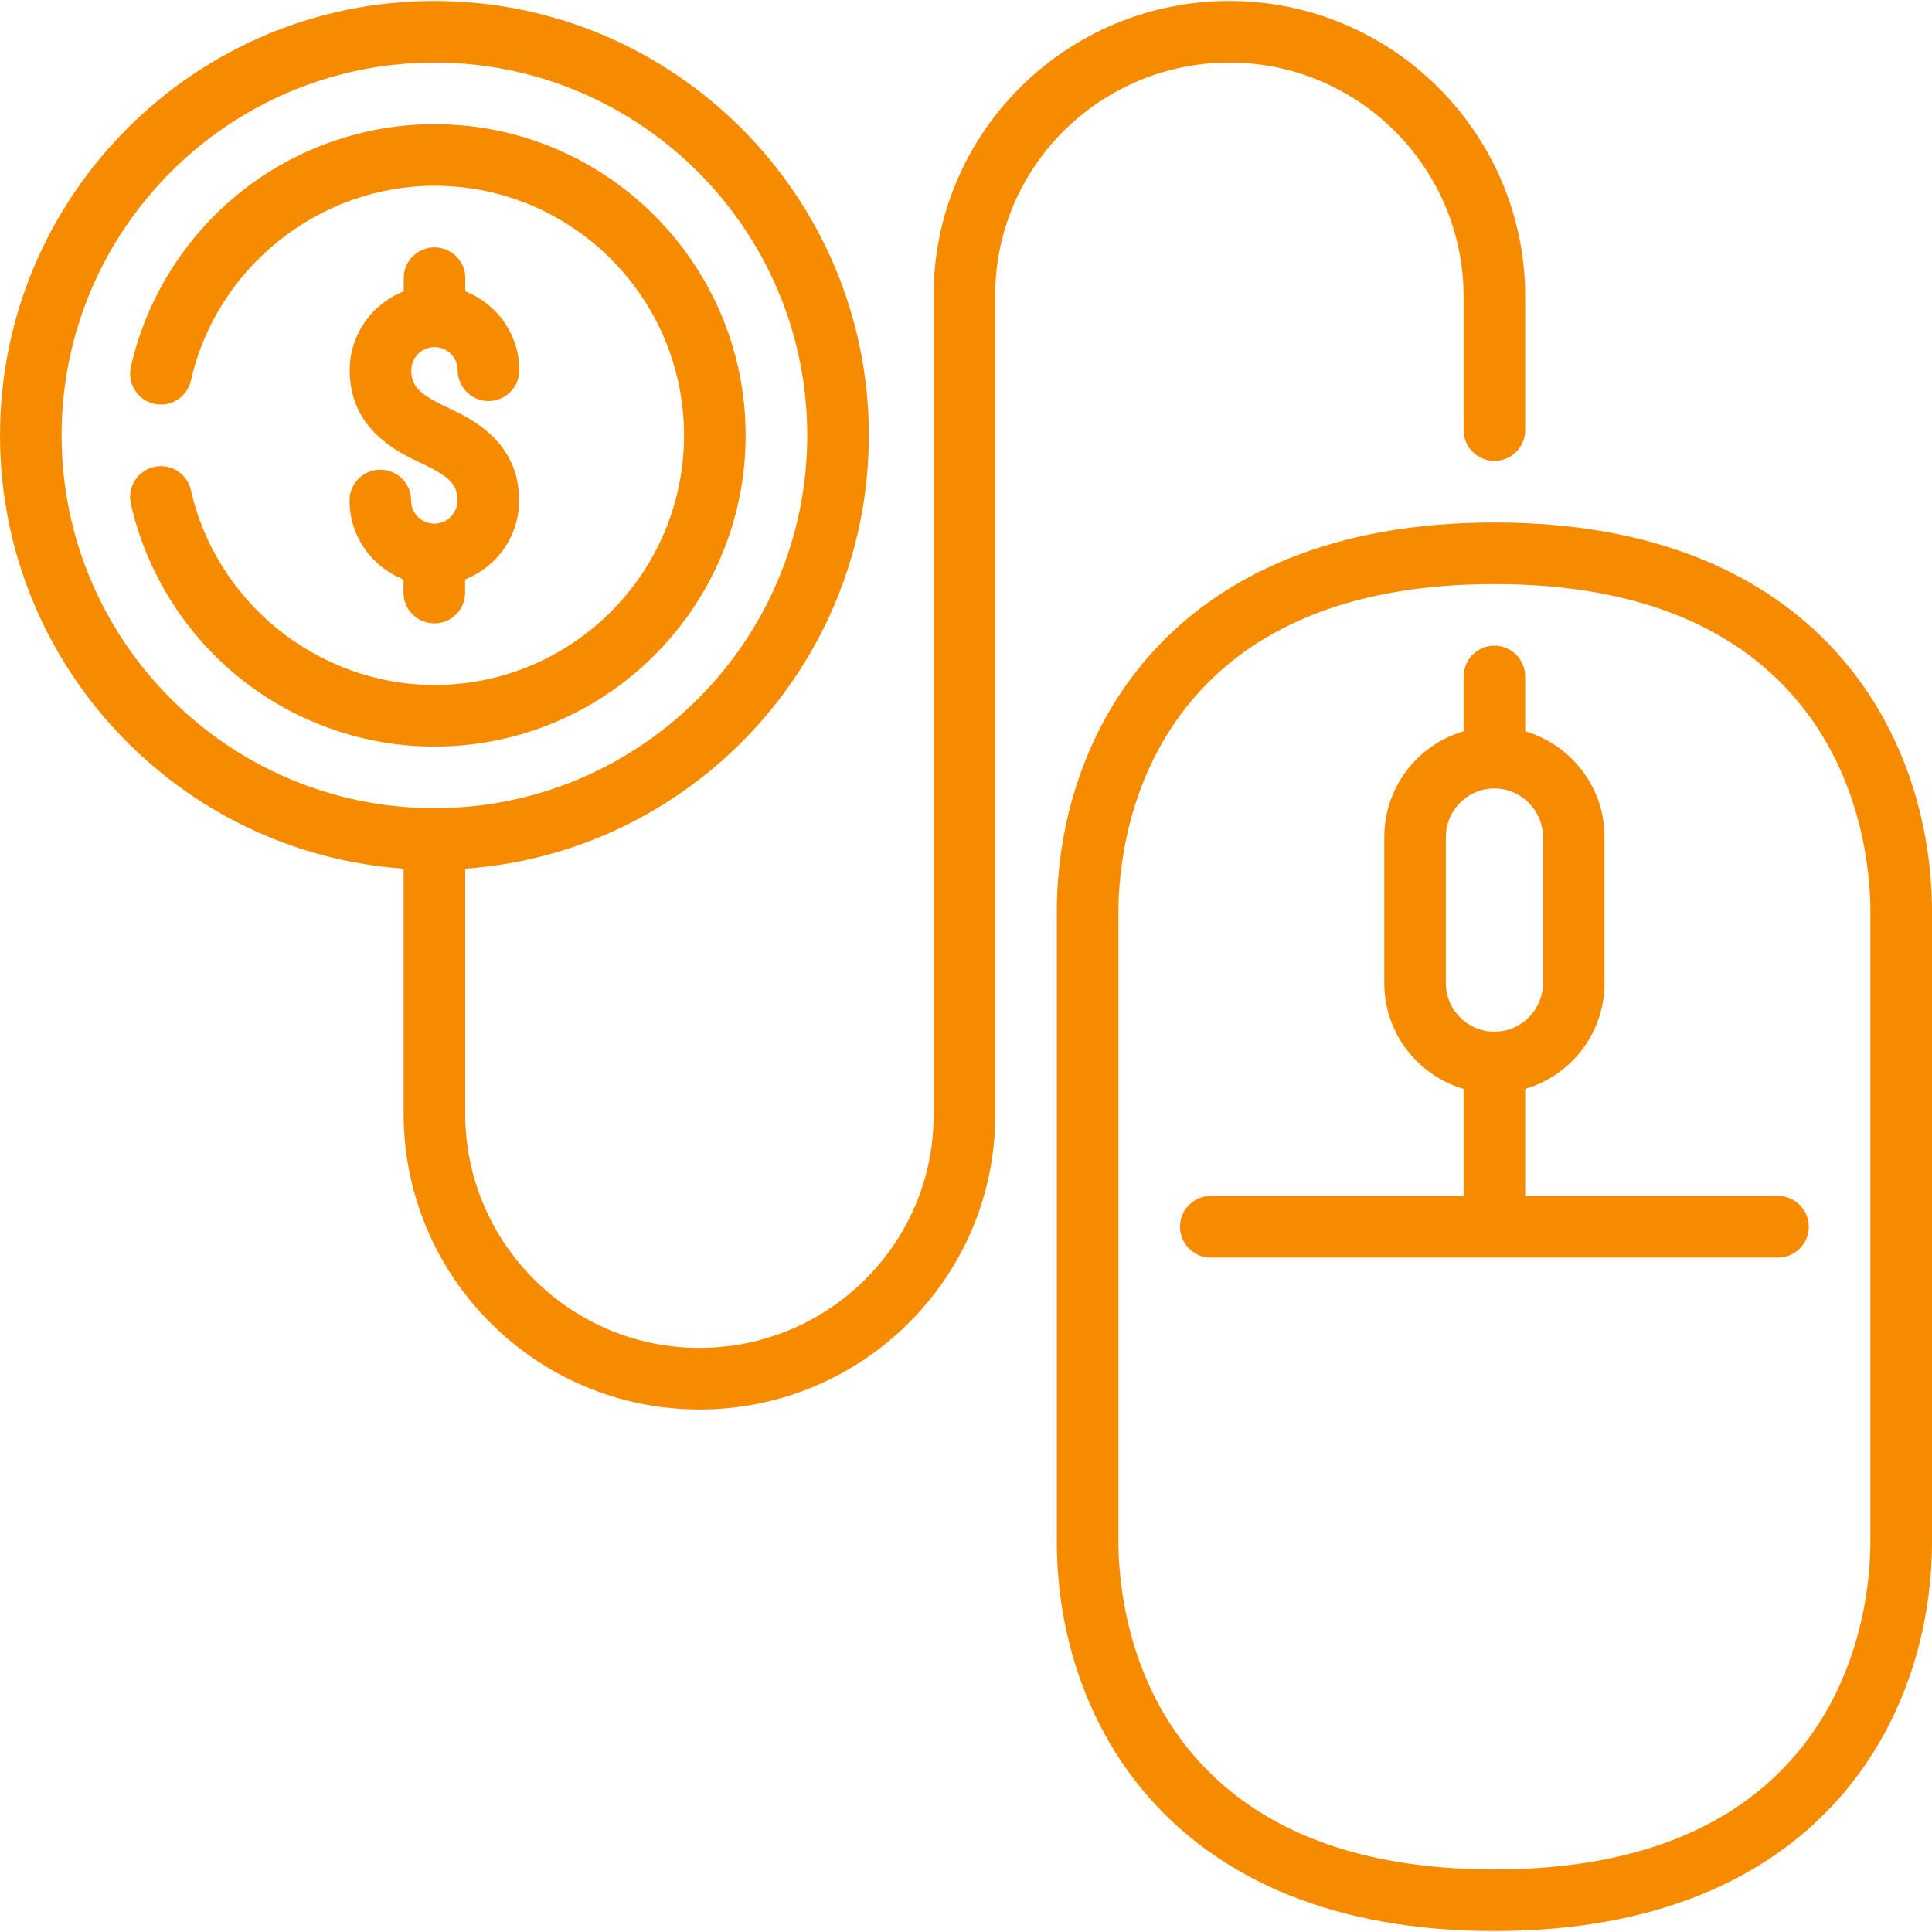
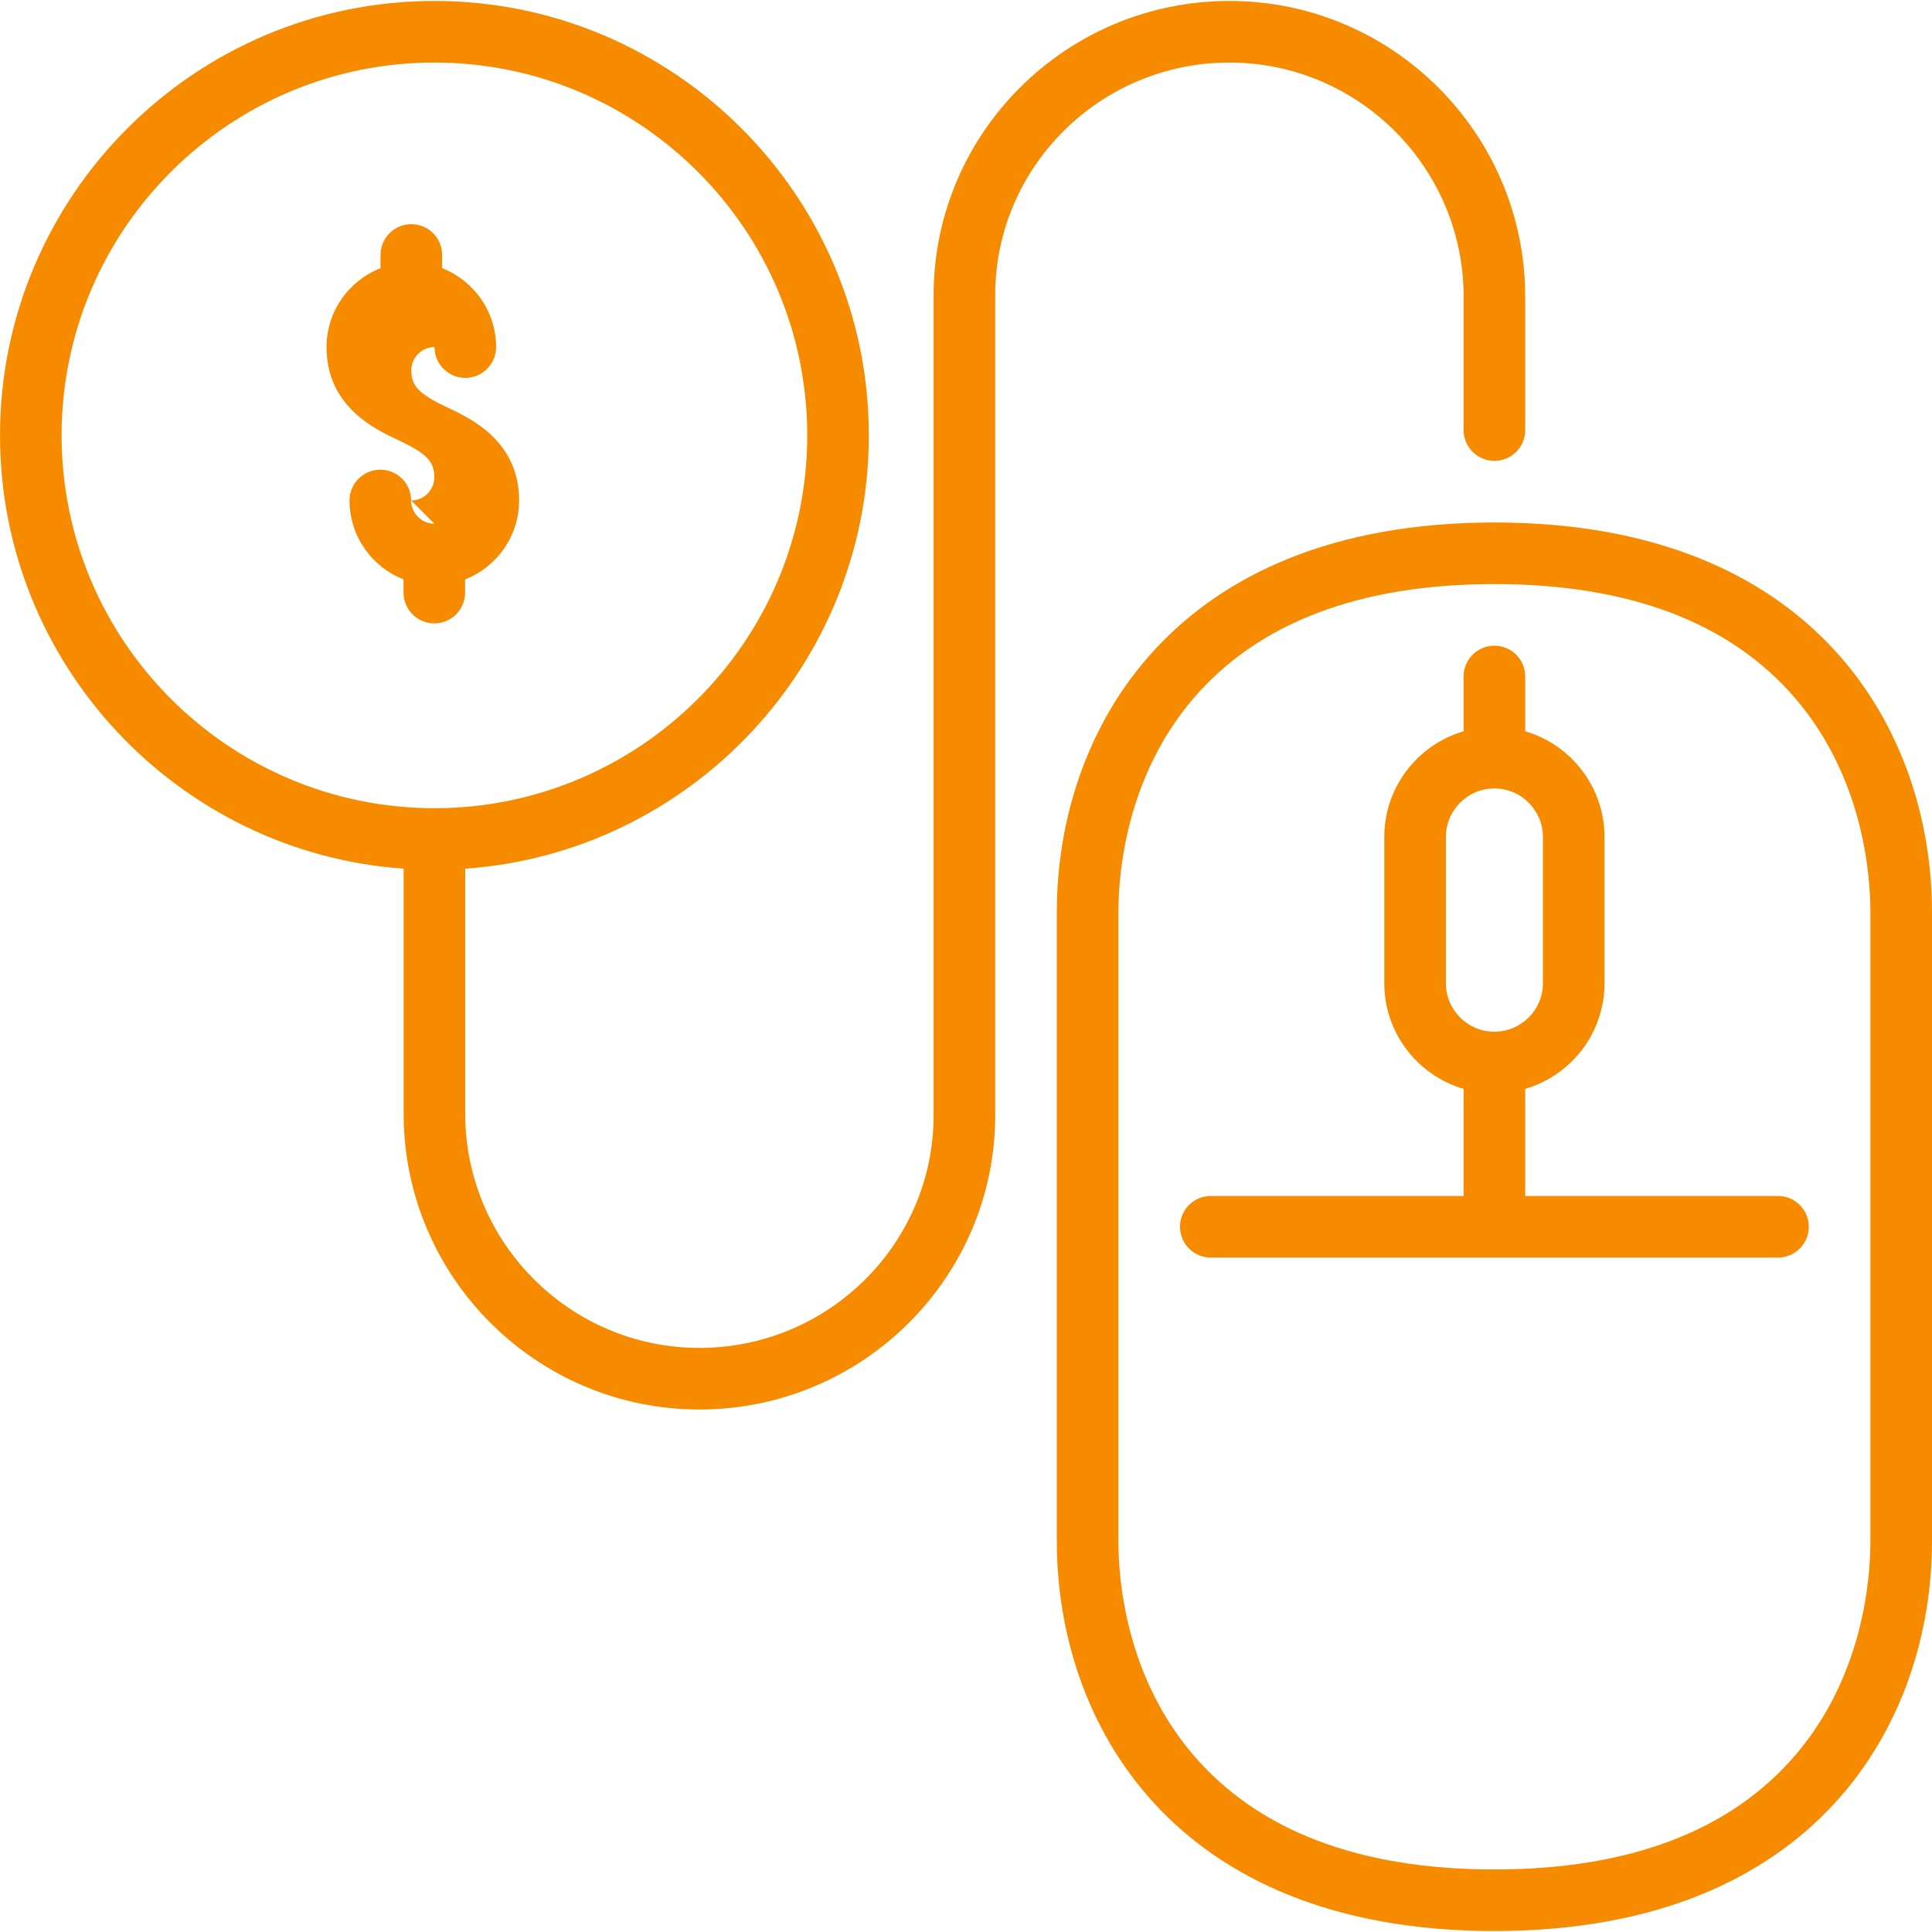
<svg xmlns="http://www.w3.org/2000/svg" id="svg-8099" viewBox="0 0 470.465 470.465" width="512" height="512">
  <g>
    <g>
      <path d="m363.905,127.232c-78.652,0-106.56,51.124-106.56,94.904v153.191c0,43.78 27.908,94.904 106.56,94.904s106.56-51.124 106.56-94.904v-153.19c0-43.781-27.908-94.905-106.56-94.905zm91.56,248.096c0,9.209-1.77,32.705-18.162,51.934-15.822,18.56-40.517,27.971-73.398,27.971s-57.576-9.411-73.398-27.971c-16.393-19.229-18.162-42.725-18.162-51.934v-153.191c0-9.209 1.77-32.705 18.162-51.934 15.822-18.56 40.517-27.971 73.398-27.971s57.576,9.411 73.398,27.971c16.393,19.229 18.162,42.725 18.162,51.934v153.191z" data-original="#000000" class="active-path" data-old_color="#000000" fill="#F78B00" />
      <path d="m299.375,15.232c31.446,0 57.03,25.584 57.03,57.03v32.47c0,4.143 3.358,7.5 7.5,7.5s7.5-3.357 7.5-7.5v-32.47c0-39.718-32.313-72.03-72.03-72.03-39.718,0-72.03,32.141-72.03,71.647v199.705c0,31.235-25.583,56.647-57.03,56.647-31.447,0-57.03-25.584-57.03-57.03v-59.669c54.843-3.861 98.285-49.708 98.285-105.516 0-58.33-47.455-105.785-105.785-105.785s-105.785,47.457-105.785,105.787c0,55.808 43.442,101.655 98.285,105.516v59.669c0,39.718 32.313,72.03 72.03,72.03 39.717,0 72.03-32.141 72.03-71.647v-199.706c0-31.235 25.583-56.648 57.03-56.648zm-284.375,90.786c0-50.06 40.726-90.785 90.785-90.785 50.059,0 90.785,40.726 90.785,90.785s-40.726,90.785-90.785,90.785c-50.059,0-90.785-40.726-90.785-90.785z" data-original="#000000" class="active-path" data-old_color="#000000" fill="#F78B00" />
-       <path d="m105.761,127.518c-3.113,0-5.646-2.533-5.646-5.646 0-4.143-3.358-7.5-7.5-7.5s-7.5,3.357-7.5,7.5c0,8.737 5.463,16.205 13.146,19.215v3.216c0,4.142 3.356,7.5 7.499,7.501 4.143,0 7.5-3.357 7.501-7.499v-3.217c7.683-3.01 13.147-10.478 13.147-19.216 0-14.463-11.777-19.988-17.437-22.644-6.915-3.244-8.808-5.192-8.808-9.063 0-3.113 2.533-5.646 5.646-5.646s5.646,2.533 5.646,5.646c0,4.143 3.358,7.5 7.5,7.5s7.5-3.357 7.5-7.5c0-8.737-5.463-16.205-13.146-19.215v-3.215c0-4.143-3.357-7.501-7.499-7.501-4.143,0-7.5,3.357-7.501,7.499v3.217c-7.683,3.01-13.147,10.478-13.147,19.216 0,14.462 11.777,19.988 17.437,22.644 6.915,3.244 8.808,5.192 8.808,9.063-1.42109e-14,3.111-2.533,5.645-5.646,5.645z" data-original="#000000" class="active-path" data-old_color="#000000" fill="#F78B00" />
-       <path d="m181.57,106.018c0-41.788-33.997-75.785-75.785-75.785-17.287,0-34.207,6-47.642,16.896-13.23,10.727-22.563,25.729-26.28,42.241-0.91,4.041 1.629,8.055 5.67,8.964 4.042,0.913 8.055-1.628 8.964-5.669 6.187-27.484 31.121-47.433 59.288-47.433 33.517,0 60.785,27.269 60.785,60.785s-27.268,60.785-60.785,60.785c-28.167,0-53.101-19.948-59.288-47.433-0.91-4.041-4.925-6.582-8.964-5.669-4.041,0.909-6.58,4.923-5.67,8.964 3.717,16.512 13.05,31.514 26.279,42.242 13.435,10.896 30.355,16.896 47.642,16.896 41.789,0.001 75.786-33.996 75.786-75.784z" data-original="#000000" class="active-path" data-old_color="#000000" fill="#F78B00" />
+       <path d="m105.761,127.518c-3.113,0-5.646-2.533-5.646-5.646 0-4.143-3.358-7.5-7.5-7.5s-7.5,3.357-7.5,7.5c0,8.737 5.463,16.205 13.146,19.215v3.216c0,4.142 3.356,7.5 7.499,7.501 4.143,0 7.5-3.357 7.501-7.499v-3.217c7.683-3.01 13.147-10.478 13.147-19.216 0-14.463-11.777-19.988-17.437-22.644-6.915-3.244-8.808-5.192-8.808-9.063 0-3.113 2.533-5.646 5.646-5.646c0,4.143 3.358,7.5 7.5,7.5s7.5-3.357 7.5-7.5c0-8.737-5.463-16.205-13.146-19.215v-3.215c0-4.143-3.357-7.501-7.499-7.501-4.143,0-7.5,3.357-7.501,7.499v3.217c-7.683,3.01-13.147,10.478-13.147,19.216 0,14.462 11.777,19.988 17.437,22.644 6.915,3.244 8.808,5.192 8.808,9.063-1.42109e-14,3.111-2.533,5.645-5.646,5.645z" data-original="#000000" class="active-path" data-old_color="#000000" fill="#F78B00" />
      <path d="m371.405,291.232v-26.075c11.146-3.253 19.315-13.557 19.315-25.74v-35.598c0-12.183-8.169-22.487-19.315-25.74v-13.347c0-4.143-3.358-7.5-7.5-7.5s-7.5,3.357-7.5,7.5v13.347c-11.146,3.253-19.315,13.557-19.315,25.74v35.598c0,12.183 8.169,22.487 19.315,25.74v26.075h-61.56c-4.142,0-7.5,3.357-7.5,7.5s3.358,7.5 7.5,7.5h138.12c4.142,0 7.5-3.357 7.5-7.5s-3.358-7.5-7.5-7.5h-61.56zm-19.316-51.815v-35.598c0-6.515 5.3-11.815 11.815-11.815s11.815,5.301 11.815,11.815v35.598c0,6.515-5.3,11.815-11.815,11.815s-11.815-5.3-11.815-11.815z" data-original="#000000" class="active-path" data-old_color="#000000" fill="#F78B00" />
    </g>
  </g>
</svg>